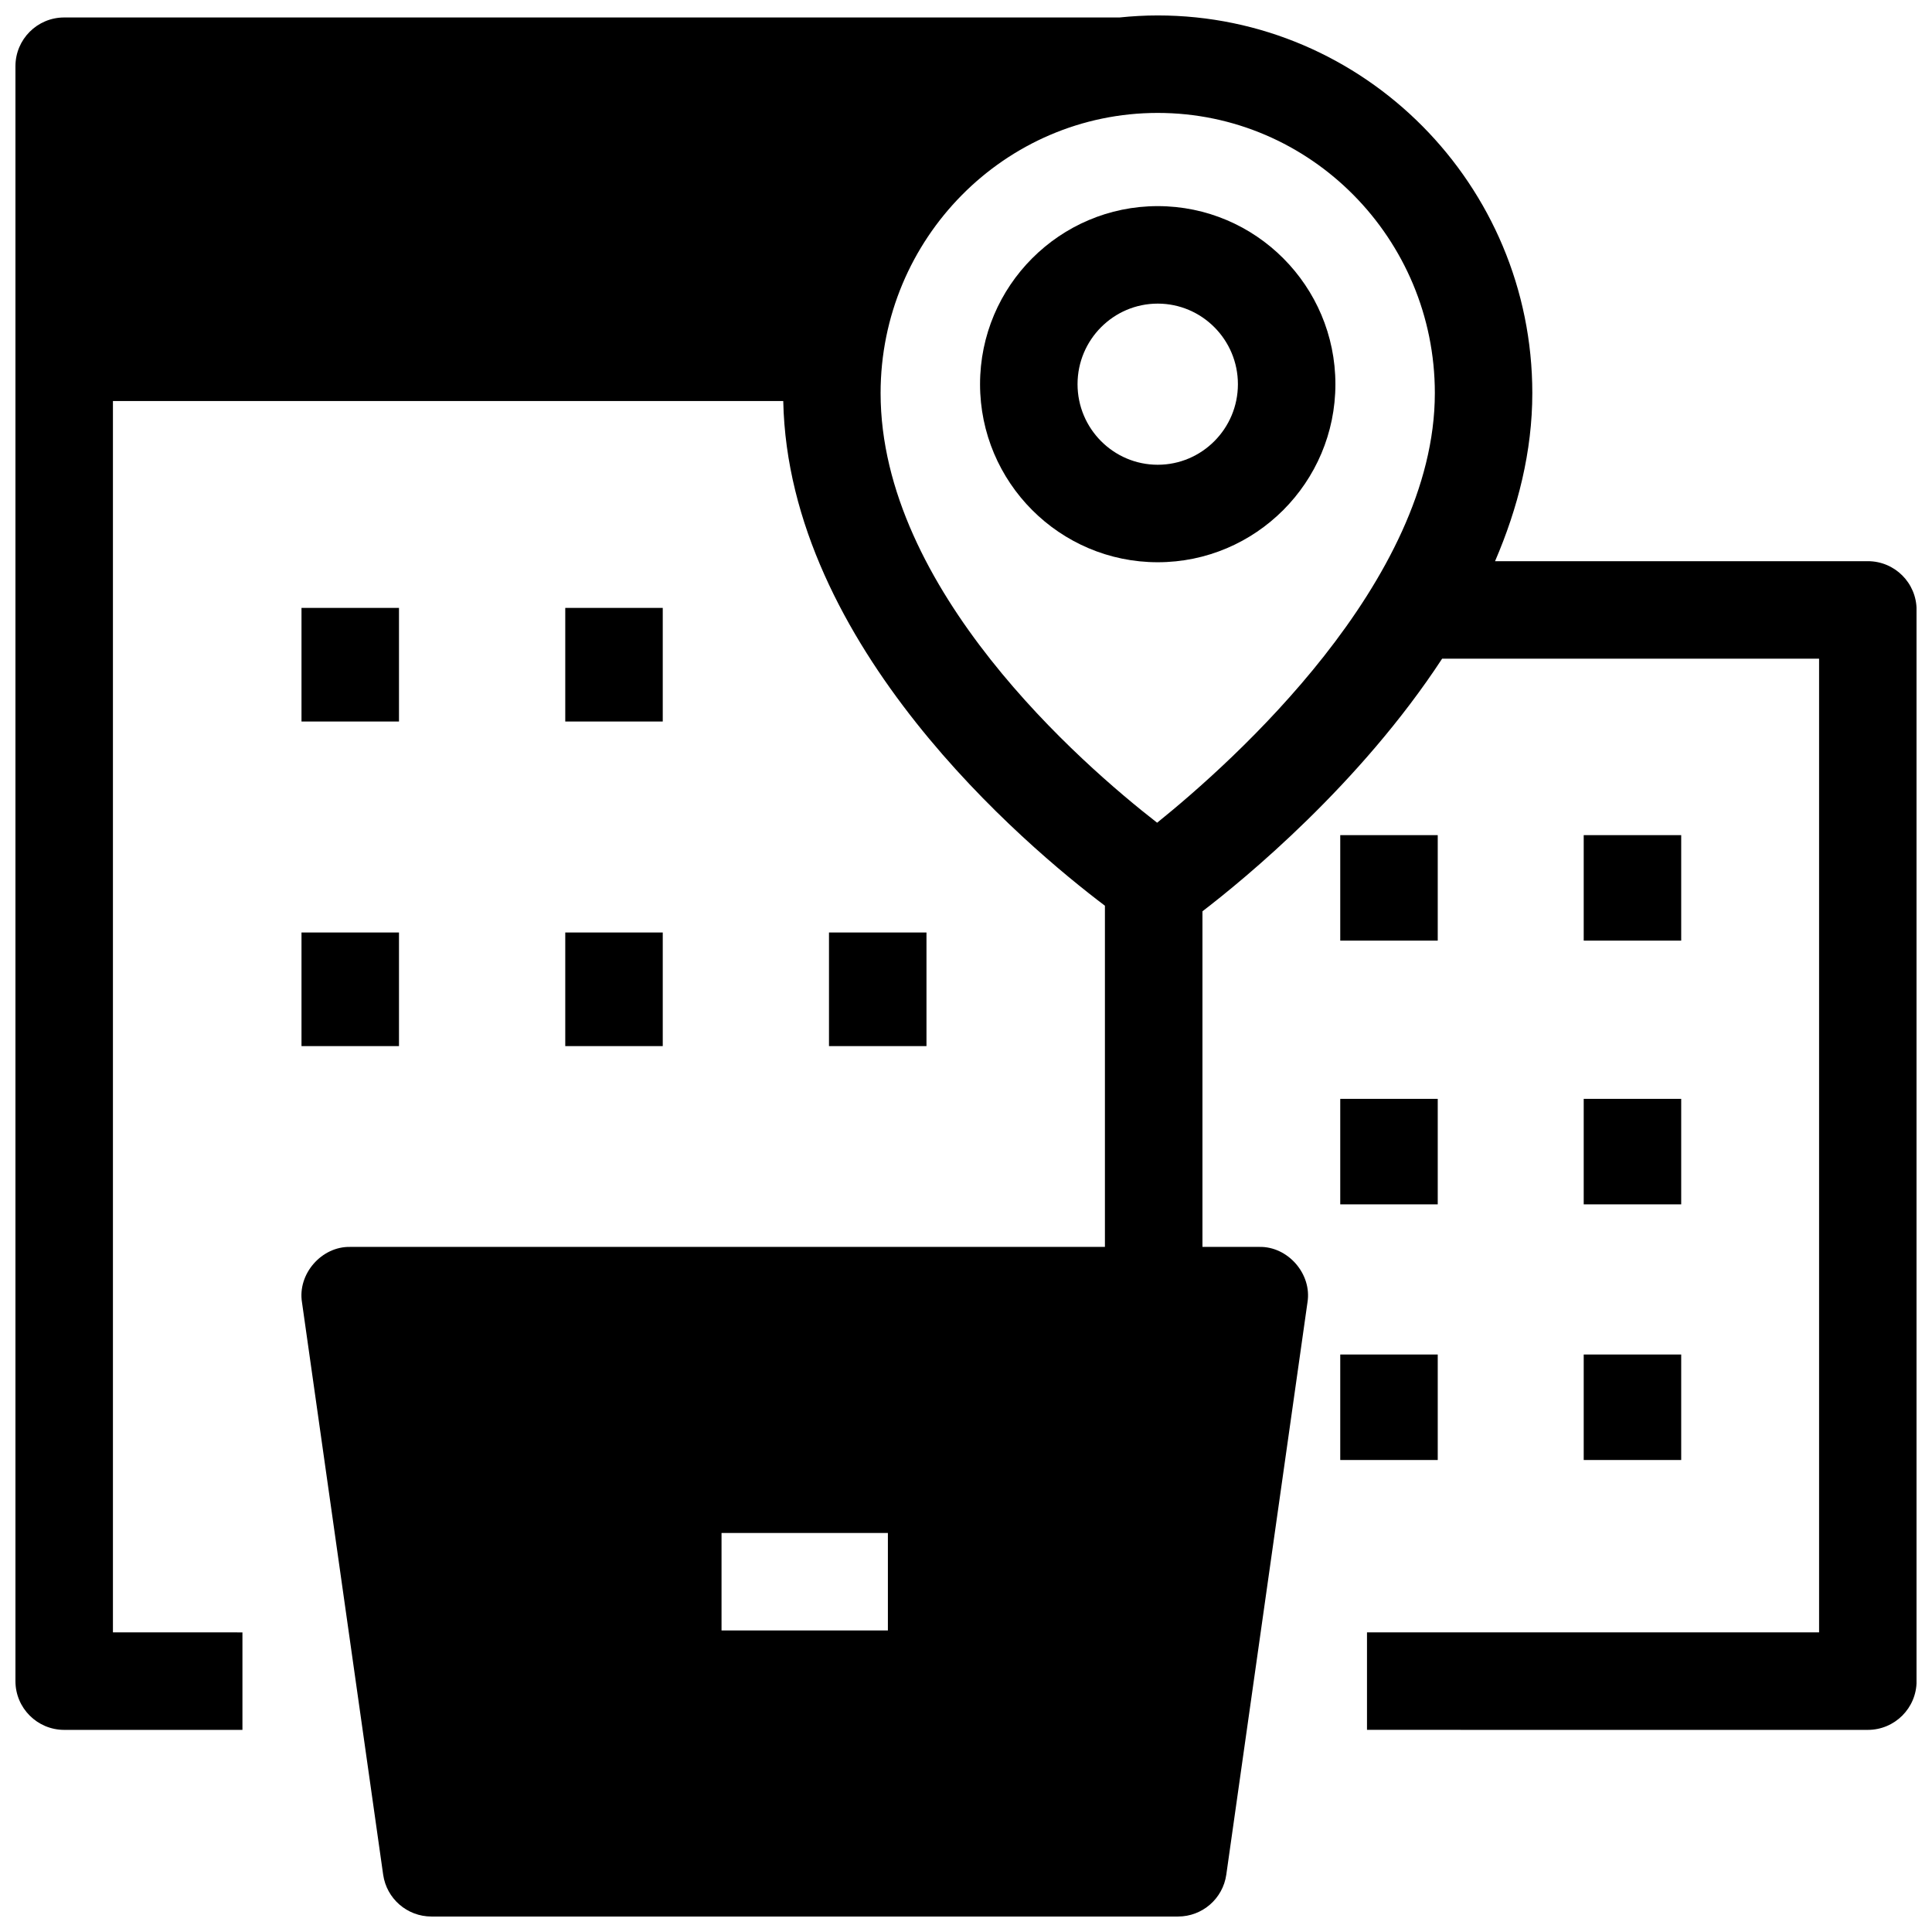
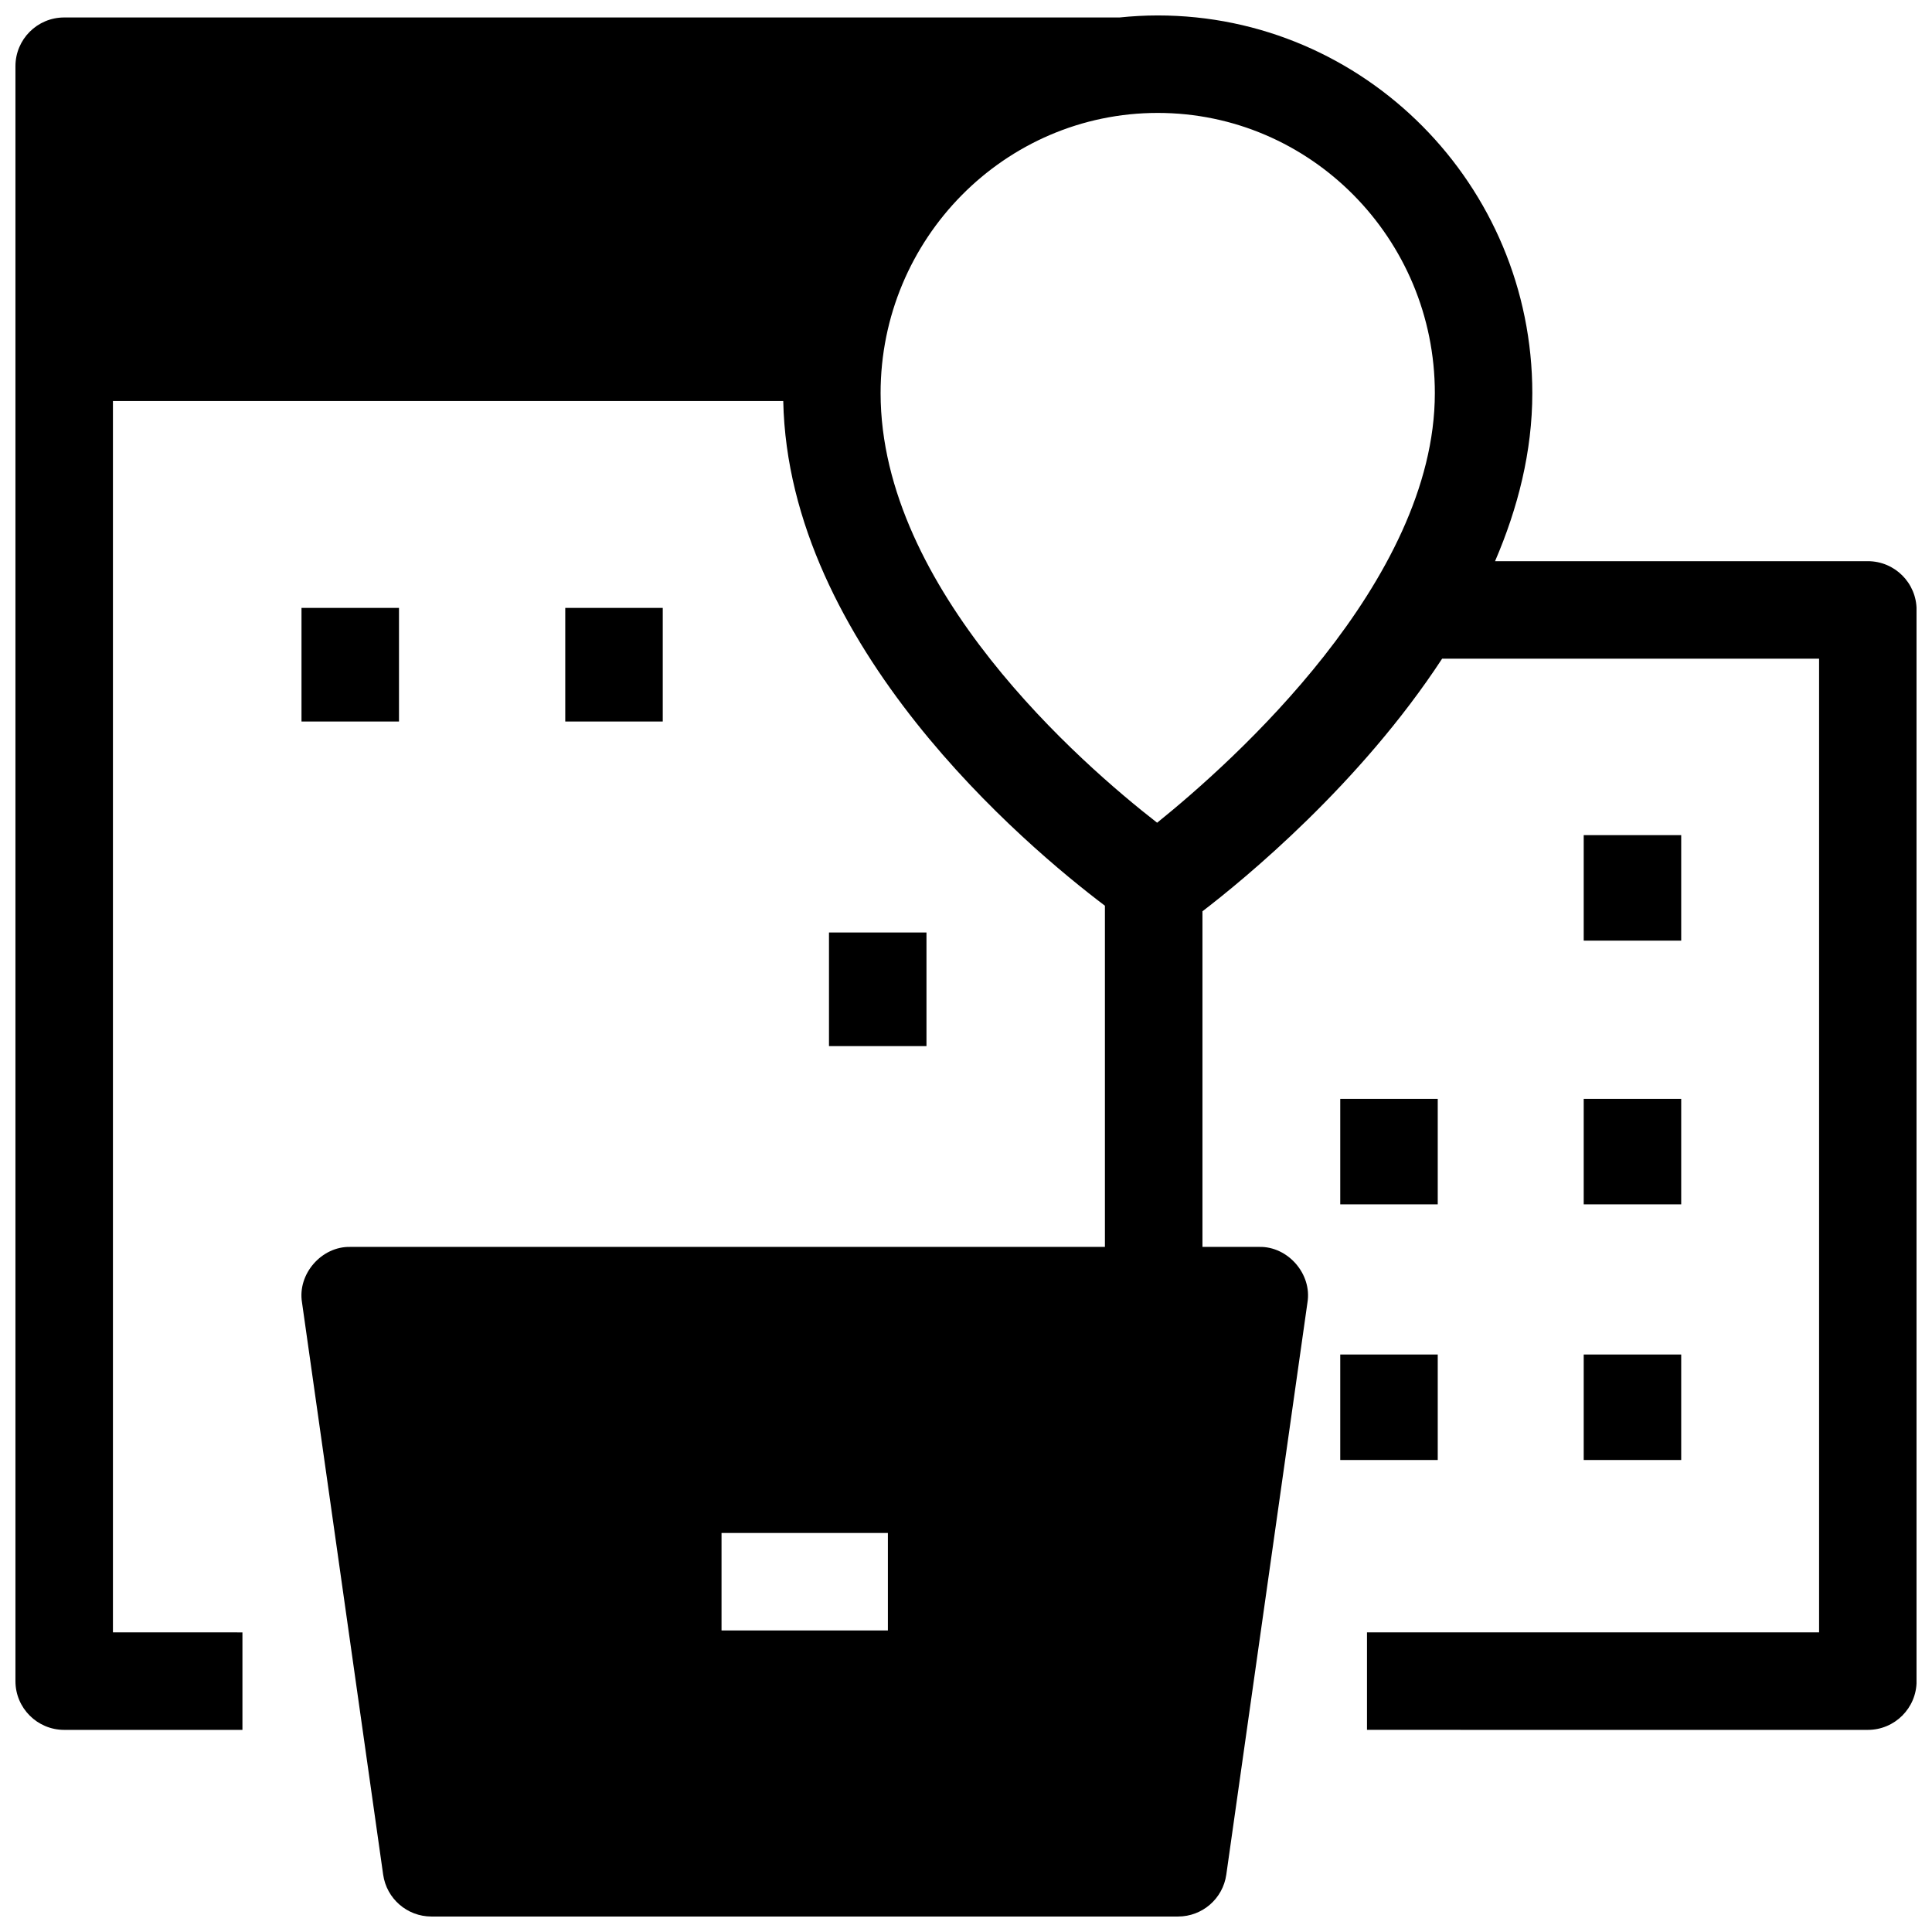
<svg xmlns="http://www.w3.org/2000/svg" width="800px" height="800px" version="1.1" viewBox="144 144 512 512">
  <defs>
    <clipPath id="a">
      <path d="m148.09 148.09h503.81v503.81h-503.81z" />
    </clipPath>
  </defs>
  <path d="m223.9 305.1h25.836v30.109h-25.836z" />
  <path d="m293.8 305.1h25.836v30.109h-25.836z" />
-   <path d="m223.9 391.12h25.836v30.109h-25.836z" />
-   <path d="m293.8 391.12h25.836v30.109h-25.836z" />
  <path d="m363.69 391.12h25.836v30.109h-25.836z" />
  <path d="m563.7 365.32h25.836v27.957h-25.836z" />
  <path d="m563.7 435.21h25.836v27.957h-25.836z" />
-   <path d="m499.18 365.32h25.836v27.957h-25.836z" />
  <path d="m499.18 435.21h25.836v27.957h-25.836z" />
  <path d="m499.18 502.96h25.836v27.957h-25.836z" />
  <path d="m563.7 502.96h25.836v27.957h-25.836z" />
-   <path d="m450.81 293c-25.965 0-47.086-21.168-47.086-47.188 0-26.02 21.125-47.188 47.086-47.188 25.965 0 47.086 21.168 47.086 47.188 0 26.02-21.125 47.188-47.086 47.188zm0-68.539c-11.719 0-21.25 9.578-21.25 21.352 0 11.773 9.531 21.352 21.25 21.352s21.25-9.578 21.25-21.352c0-11.773-9.535-21.352-21.25-21.352z" />
  <g clip-path="url(#a)">
    <path d="m638.98 292.72h-98.777c6.062-14.078 9.875-29.07 9.875-44.539 0.004-55.191-44.535-100.09-99.273-100.09-3.422 0-6.793 0.195-10.125 0.539h-279.67c-7.133 0-12.918 5.785-12.918 12.918v427.97c0 7.133 5.785 12.918 12.918 12.918h47.238v-25.836l-34.32-0.004v-326.32h177.64c1.332 64.922 64.113 117.78 85.246 133.75v90.418h-199.99c-7.629-0.176-14.035 7.207-12.789 14.73l21.504 151.62c0.906 6.371 6.356 11.105 12.793 11.105h197.86c6.434 0 11.887-4.734 12.789-11.105l21.508-151.62c1.246-7.527-5.164-14.91-12.789-14.73h-15.039v-88.941c11.312-8.676 41.738-33.672 63.52-66.949h99.895v258.04h-119.81v25.836l132.73 0.004c7.133 0 12.918-5.785 12.918-12.918v-283.88c0-7.137-5.781-12.918-12.918-12.918zm-259.68 283.37h-44.086v-25.836h44.086zm71.352-214.06c-19.957-15.512-73.285-61.836-73.285-113.85 0-40.945 32.945-74.254 73.441-74.254s73.441 33.309 73.441 74.254c-0.004 49.953-53.66 97.801-73.598 113.85z" />
  </g>
</svg>